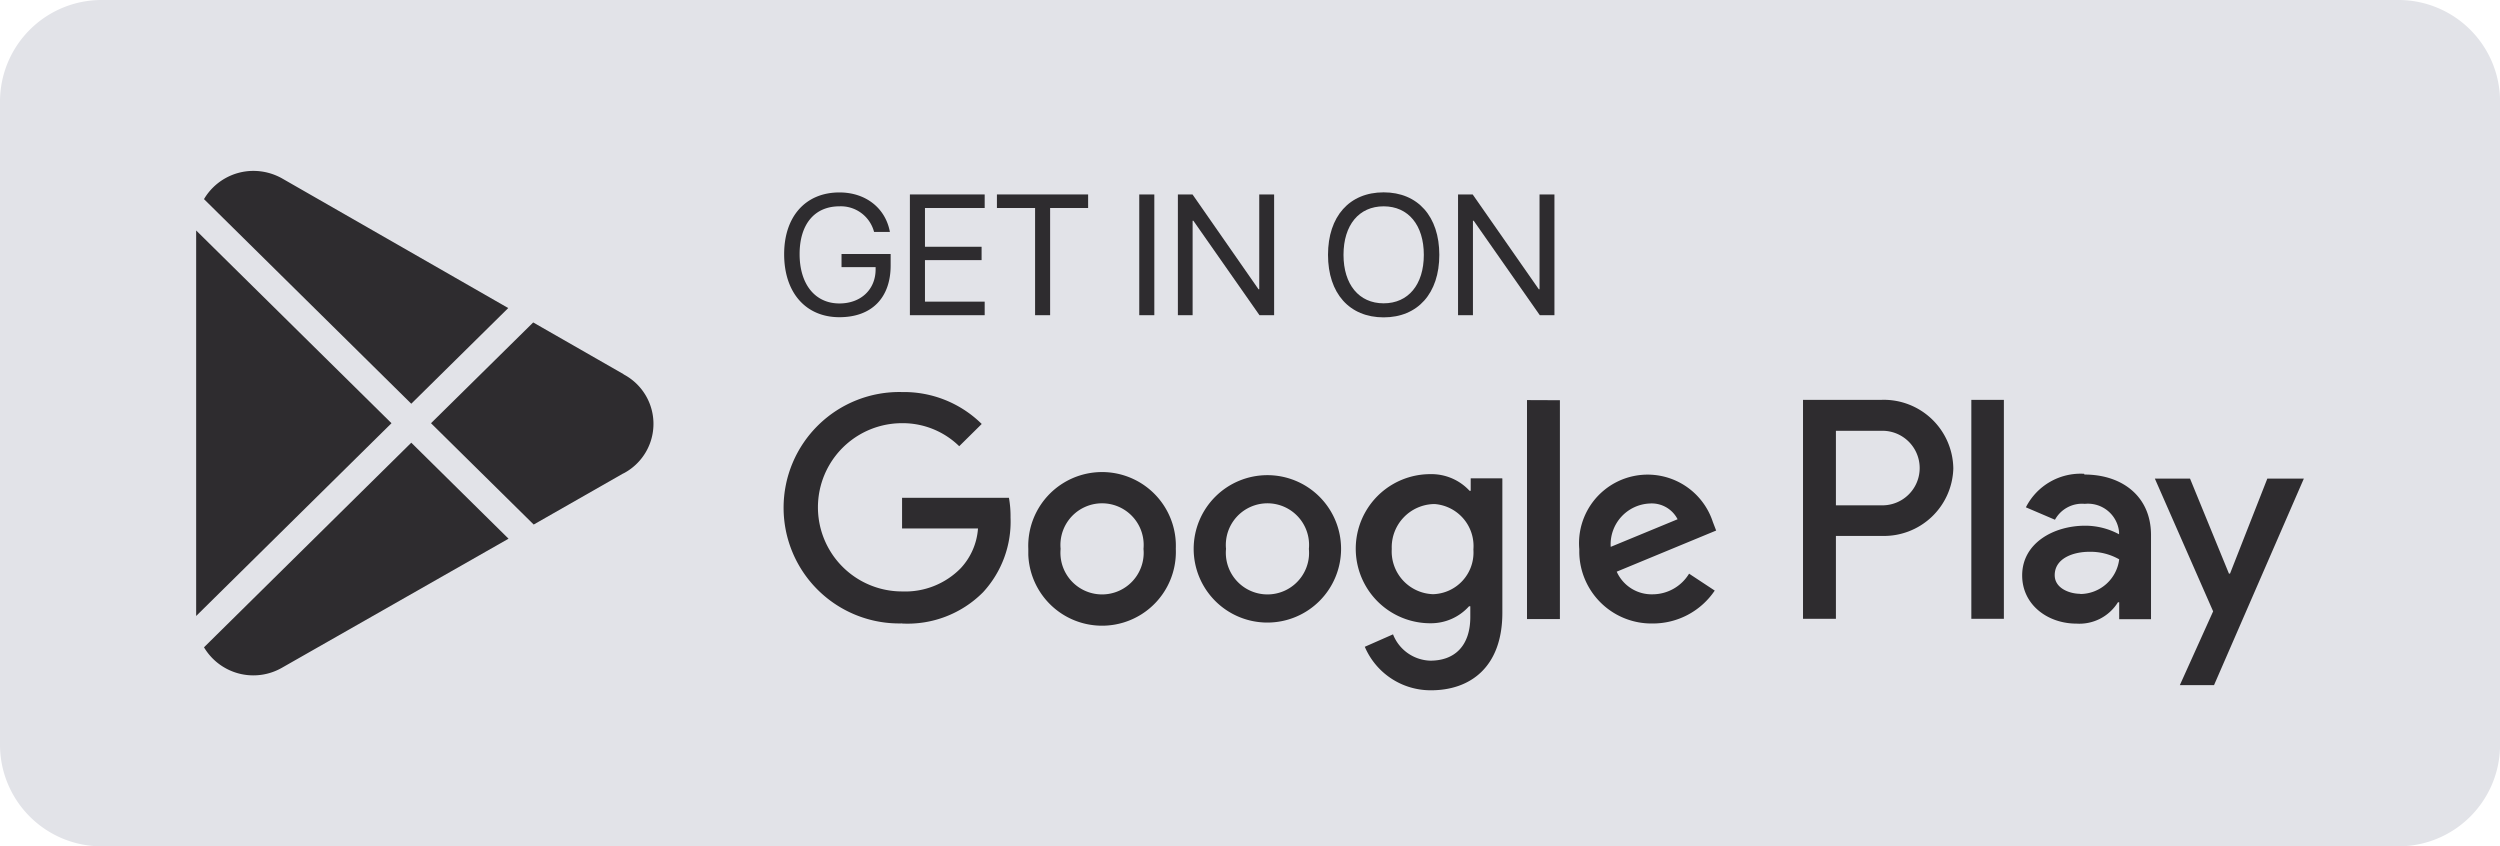
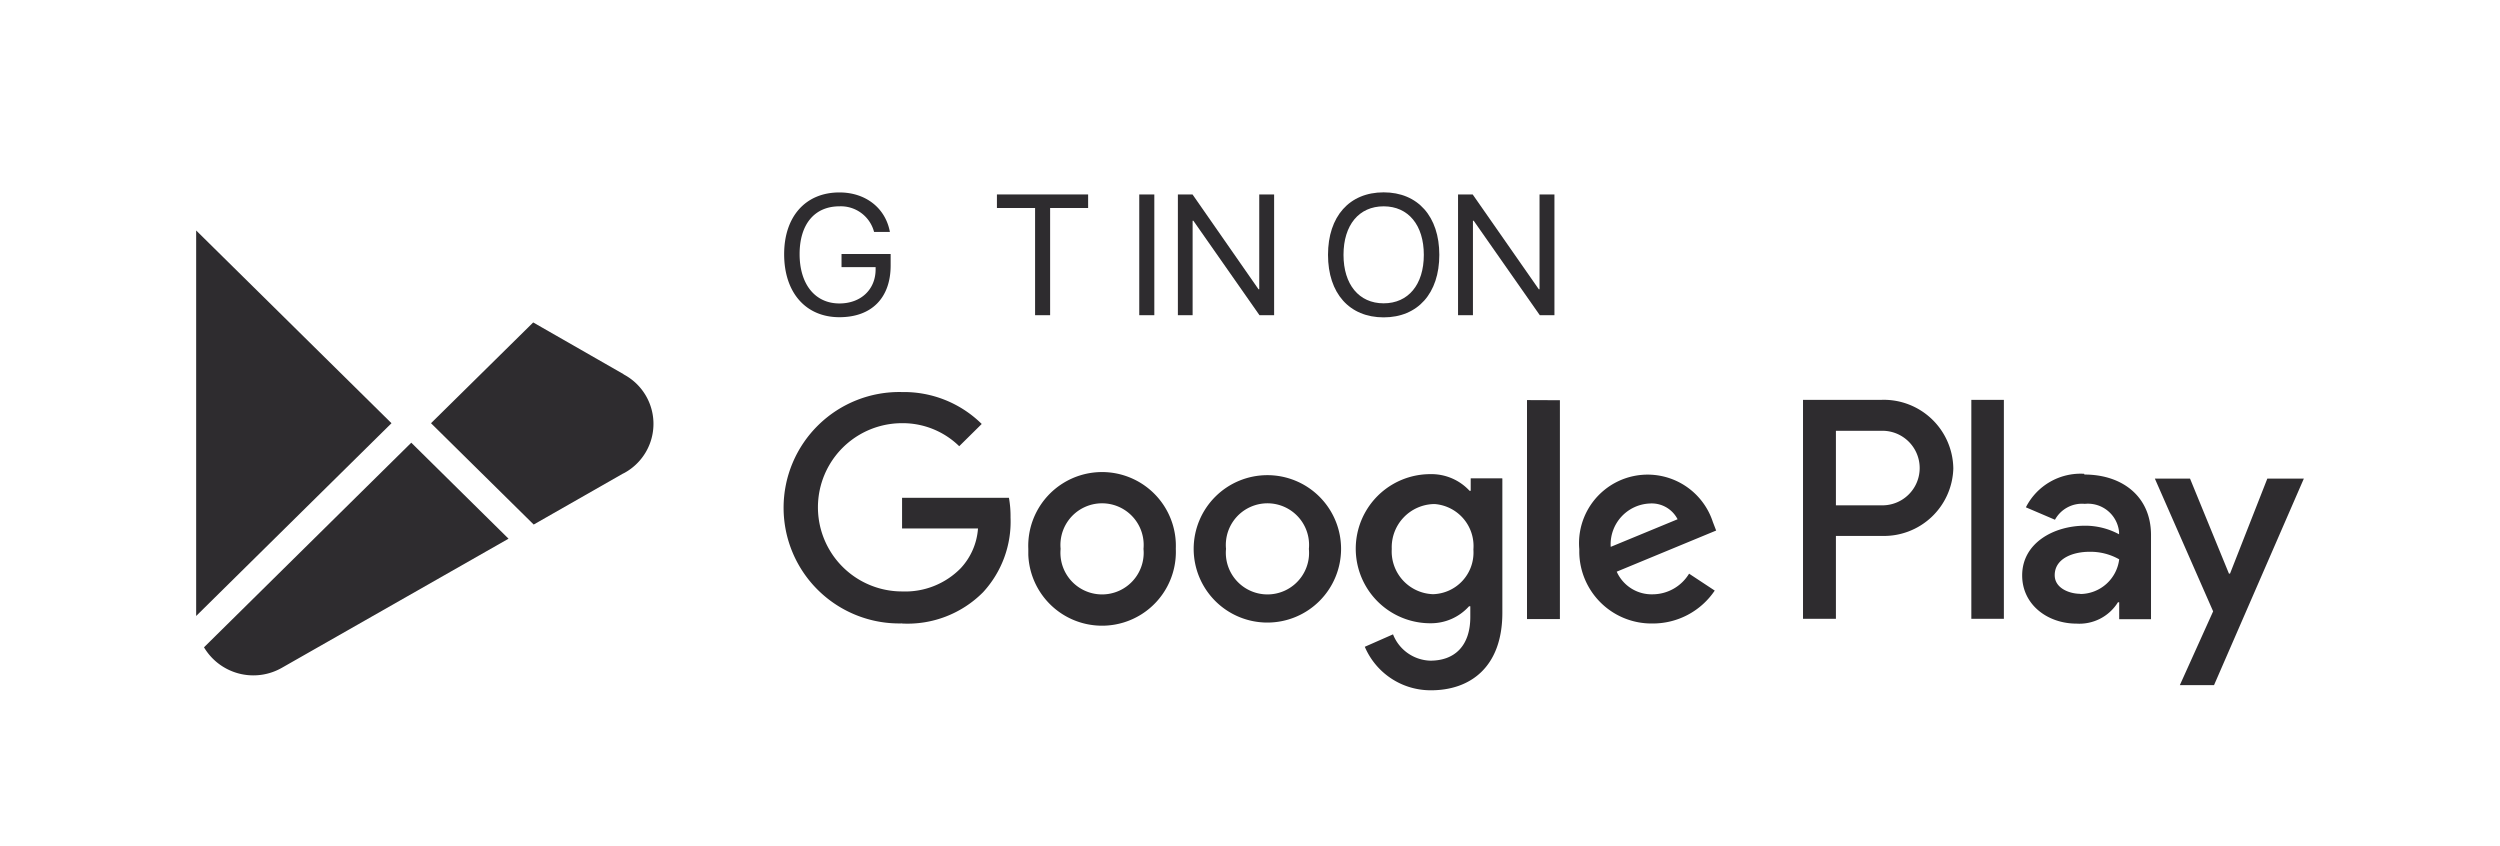
<svg xmlns="http://www.w3.org/2000/svg" viewBox="0 0 759.84 257.23">
  <defs>
    <style>.cls-1{fill:#e2e3e8;}.cls-2{fill:#2e2c2f;}</style>
  </defs>
  <title>Asset 26</title>
  <g id="Layer_2" data-name="Layer 2">
    <g id="badges">
-       <path class="cls-1" d="M30.87,0H729a30.89,30.89,0,0,1,30.86,30.87V226.36A30.89,30.89,0,0,1,729,257.23H30.87A30.89,30.89,0,0,1,0,226.36V30.87A30.89,30.89,0,0,1,30.87,0Z" />
      <path class="cls-2" d="M689.12,145.47l-11.33,28.86h-.34l-11.82-28.86H654.94l17.71,40.34-10.12,22.43h10.39l27.3-62.77Zm-80.07-23.94h-9.89v66.54h9.89Zm-37.24,0H548v66.54h10V162.88h13.86a21.1,21.1,0,0,0,21.82-20.37,2.81,2.81,0,0,0,0-.29,21.15,21.15,0,0,0-21.58-20.7Zm.27,32.06H558V130.93h14.13a11.33,11.33,0,1,1,0,22.66ZM633.45,144a18.65,18.65,0,0,0-17.71,10.19l8.84,3.78a9.36,9.36,0,0,1,9.06-4.83,9.51,9.51,0,0,1,10.42,8.52v.73a21.68,21.68,0,0,0-10.31-2.61c-9.48,0-19.14,5.22-19.14,15.11,0,8.91,7.74,14.65,16.5,14.65a13.79,13.79,0,0,0,12.61-6.49h.38v5.14h9.67V162.62c0-11.82-8.84-18.39-20.24-18.39Zm-1.17,36.48c-3.25,0-7.78-1.66-7.78-5.66,0-5.14,5.63-7.11,10.54-7.11A17.7,17.7,0,0,1,644.1,170a12,12,0,0,1-11.82,10.54Zm-358.11,9a35.17,35.17,0,1,1,0-70.32,33.66,33.66,0,0,1,24.21,9.7l-6.84,6.76a24.57,24.57,0,0,0-17.37-7,25.57,25.57,0,0,0,0,51.14A23.61,23.61,0,0,0,292,172.7a19.78,19.78,0,0,0,5.25-12.08H274.17v-9.33h32.48a31.76,31.76,0,0,1,.49,6A31.64,31.64,0,0,1,298.79,180,32.33,32.33,0,0,1,274.17,189.51Zm83.2-22.66a22.43,22.43,0,0,1-44.83,1.84c0-.61,0-1.23,0-1.84A22.43,22.43,0,1,1,357.37,165C357.39,165.62,357.39,166.24,357.37,166.85Zm-9.82,0a12.65,12.65,0,0,0-25.19-2.39,11.93,11.93,0,0,0,0,2.39,12.65,12.65,0,1,0,25.19,2.39A11.93,11.93,0,0,0,347.55,166.85Zm60.05,0a22.4,22.4,0,1,1-22.4-22.4A22.39,22.39,0,0,1,407.6,166.85Zm-9.78,0a12.65,12.65,0,0,0-25.19-2.39,11.93,11.93,0,0,0,0,2.39,12.65,12.65,0,1,0,25.19,2.39A13.63,13.63,0,0,0,397.82,166.85Zm58.8-21.26v40.67c0,16.69-9.93,23.57-21.64,23.57a21.73,21.73,0,0,1-20.17-13.22l8.58-3.78a12.57,12.57,0,0,0,11.33,8c7.55,0,12.16-4.65,12.16-13.3v-3.24h-.38a15.56,15.56,0,0,1-11.78,5.17,22.66,22.66,0,0,1,0-45.32,15.77,15.77,0,0,1,11.93,5.06H447v-3.78h9.59ZM447.82,167a12.8,12.8,0,0,0-11.72-13.8l-.4,0A13.14,13.14,0,0,0,423,166.71c0,.08,0,.17,0,.25a13,13,0,0,0,12.41,13.63h.28a12.65,12.65,0,0,0,12.15-13.14A4.32,4.32,0,0,0,447.82,167Zm26.29-45.36v66.51h-10V121.6Zm39.28,52.73,7.78,5.13a22.66,22.66,0,0,1-18.89,10A21.94,21.94,0,0,1,480,167.88c0-.34,0-.69,0-1a20.85,20.85,0,0,1,40.6-8.23l1,2.6-30.22,12.5a11.62,11.62,0,0,0,11,6.88A13,13,0,0,0,513.39,174.33Zm-23.83-8.16,20.32-8.39a8.84,8.84,0,0,0-8.46-4.79,12.43,12.43,0,0,0-11.88,12.95C489.55,166,489.55,166.09,489.56,166.17Z" />
      <polygon class="cls-2" points="118.99 128.63 59.62 187.22 59.62 70.05 118.99 128.63" />
      <path class="cls-2" d="M154.56,163.73l-68.82,39.2A17.46,17.46,0,0,1,62,196.74l63-62.19Z" />
-       <path class="cls-2" d="M154.47,93.63,125,122.71,62,60.52A17.45,17.45,0,0,1,77,51.94a17.86,17.86,0,0,1,9,2.44Z" />
      <path class="cls-2" d="M189.47,143.87l-27.26,15.56L131,128.63,162.06,98l27.5,15.75h-.09a17,17,0,0,1,0,30.15Z" />
      <path class="cls-2" d="M255.13,96.41c-10.24,0-16.8-7.48-16.8-19.15,0-11.47,6.53-18.77,16.8-18.77,7.94,0,14,4.71,15.34,12h-4.81a10.43,10.43,0,0,0-10.53-7.78c-7.55,0-12.1,5.44-12.1,14.52s4.63,15,12.1,15c6.52,0,11-4.23,11-10.38v-.66H255.77v-4H270.7v3.49C270.7,90.53,264.93,96.41,255.13,96.41Z" />
-       <path class="cls-2" d="M299.28,95.8H276.55V59.1h22.73v4.12H281.13V75h17.21v4.06H281.13V91.68h18.15Z" />
      <path class="cls-2" d="M314.6,95.8V63.22H303V59.1h27.72v4.12H319.17V95.8Z" />
      <path class="cls-2" d="M346.26,95.8V59.1h4.58V95.8Z" />
      <path class="cls-2" d="M358,95.8V59.1h4.45L382.5,87.91h.23V59.1h4.52V95.8H382.8L362.71,67.09h-.23V95.8Z" />
      <path class="cls-2" d="M437.46,77.46c0,11.65-6.52,19-16.92,19s-16.91-7.3-16.91-19,6.51-19,16.91-19S437.46,65.81,437.46,77.46Zm-29.12,0c0,9,4.7,14.73,12.2,14.73s12.21-5.7,12.21-14.73-4.7-14.75-12.21-14.75S408.34,68.41,408.34,77.46Z" />
      <path class="cls-2" d="M443.15,95.8V59.1h4.45l20.09,28.81h.23V59.1h4.53V95.8H468L447.91,67.09h-.23V95.8Z" />
    </g>
  </g>
</svg>